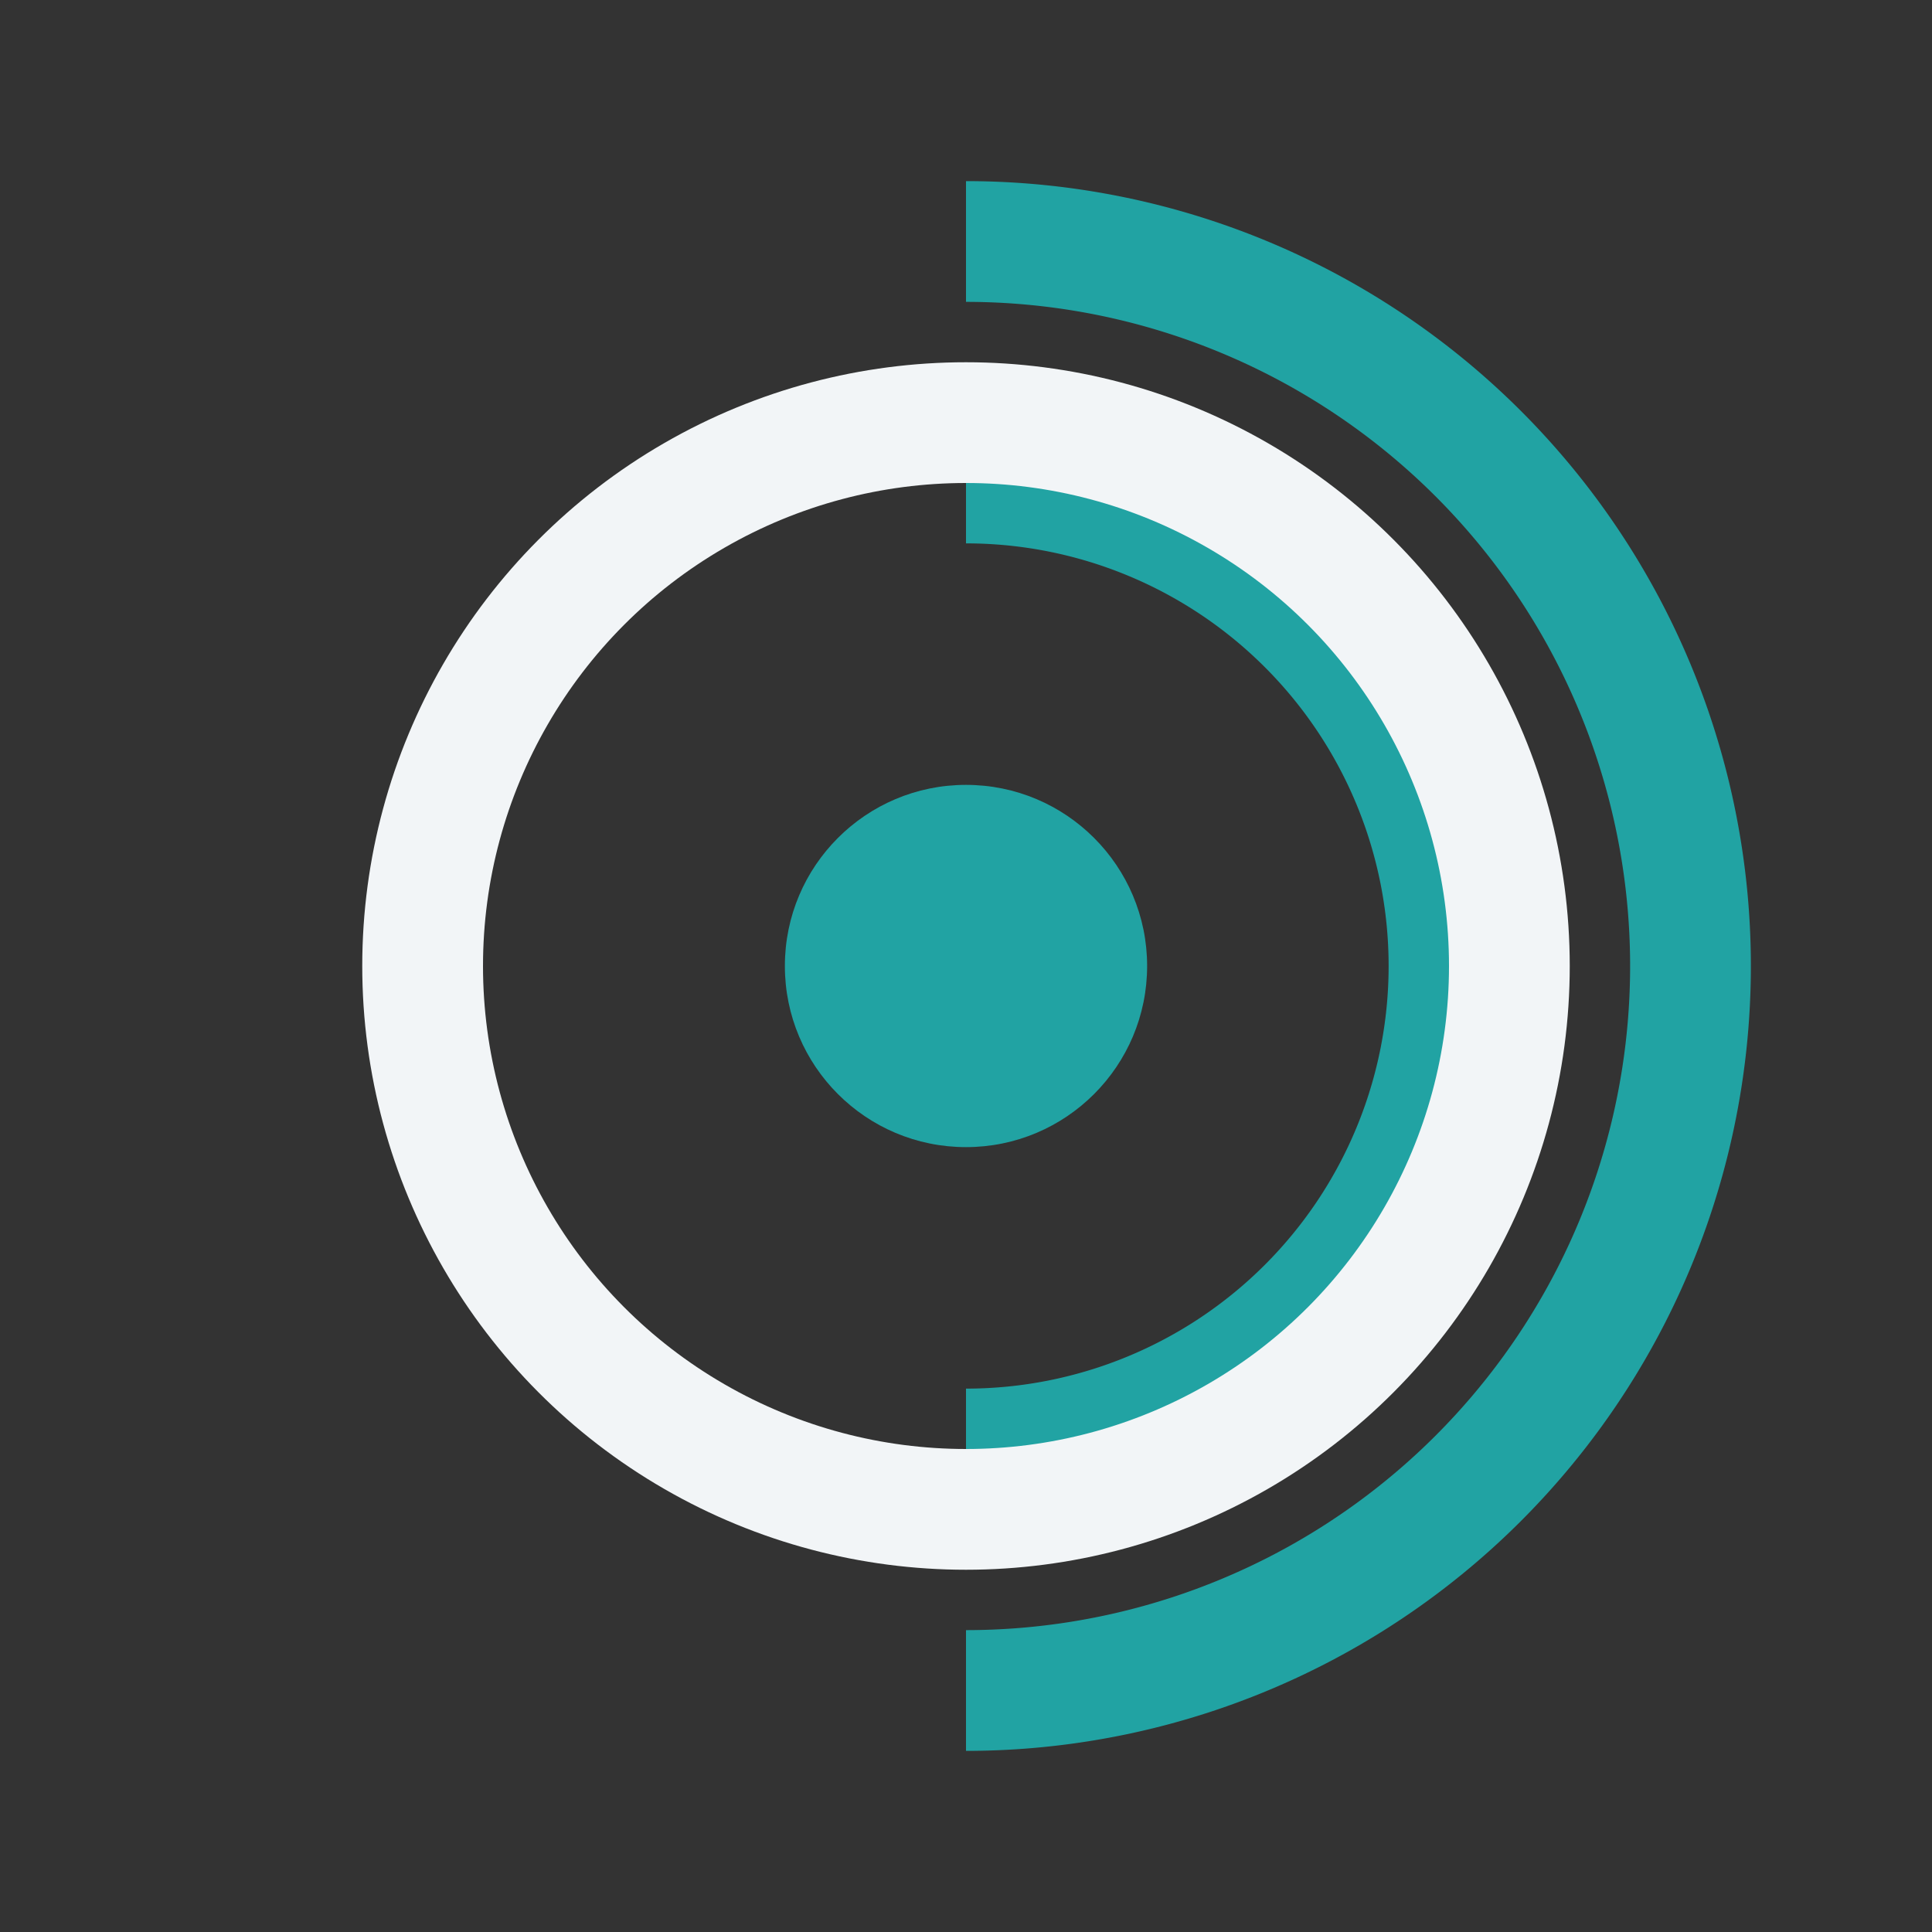
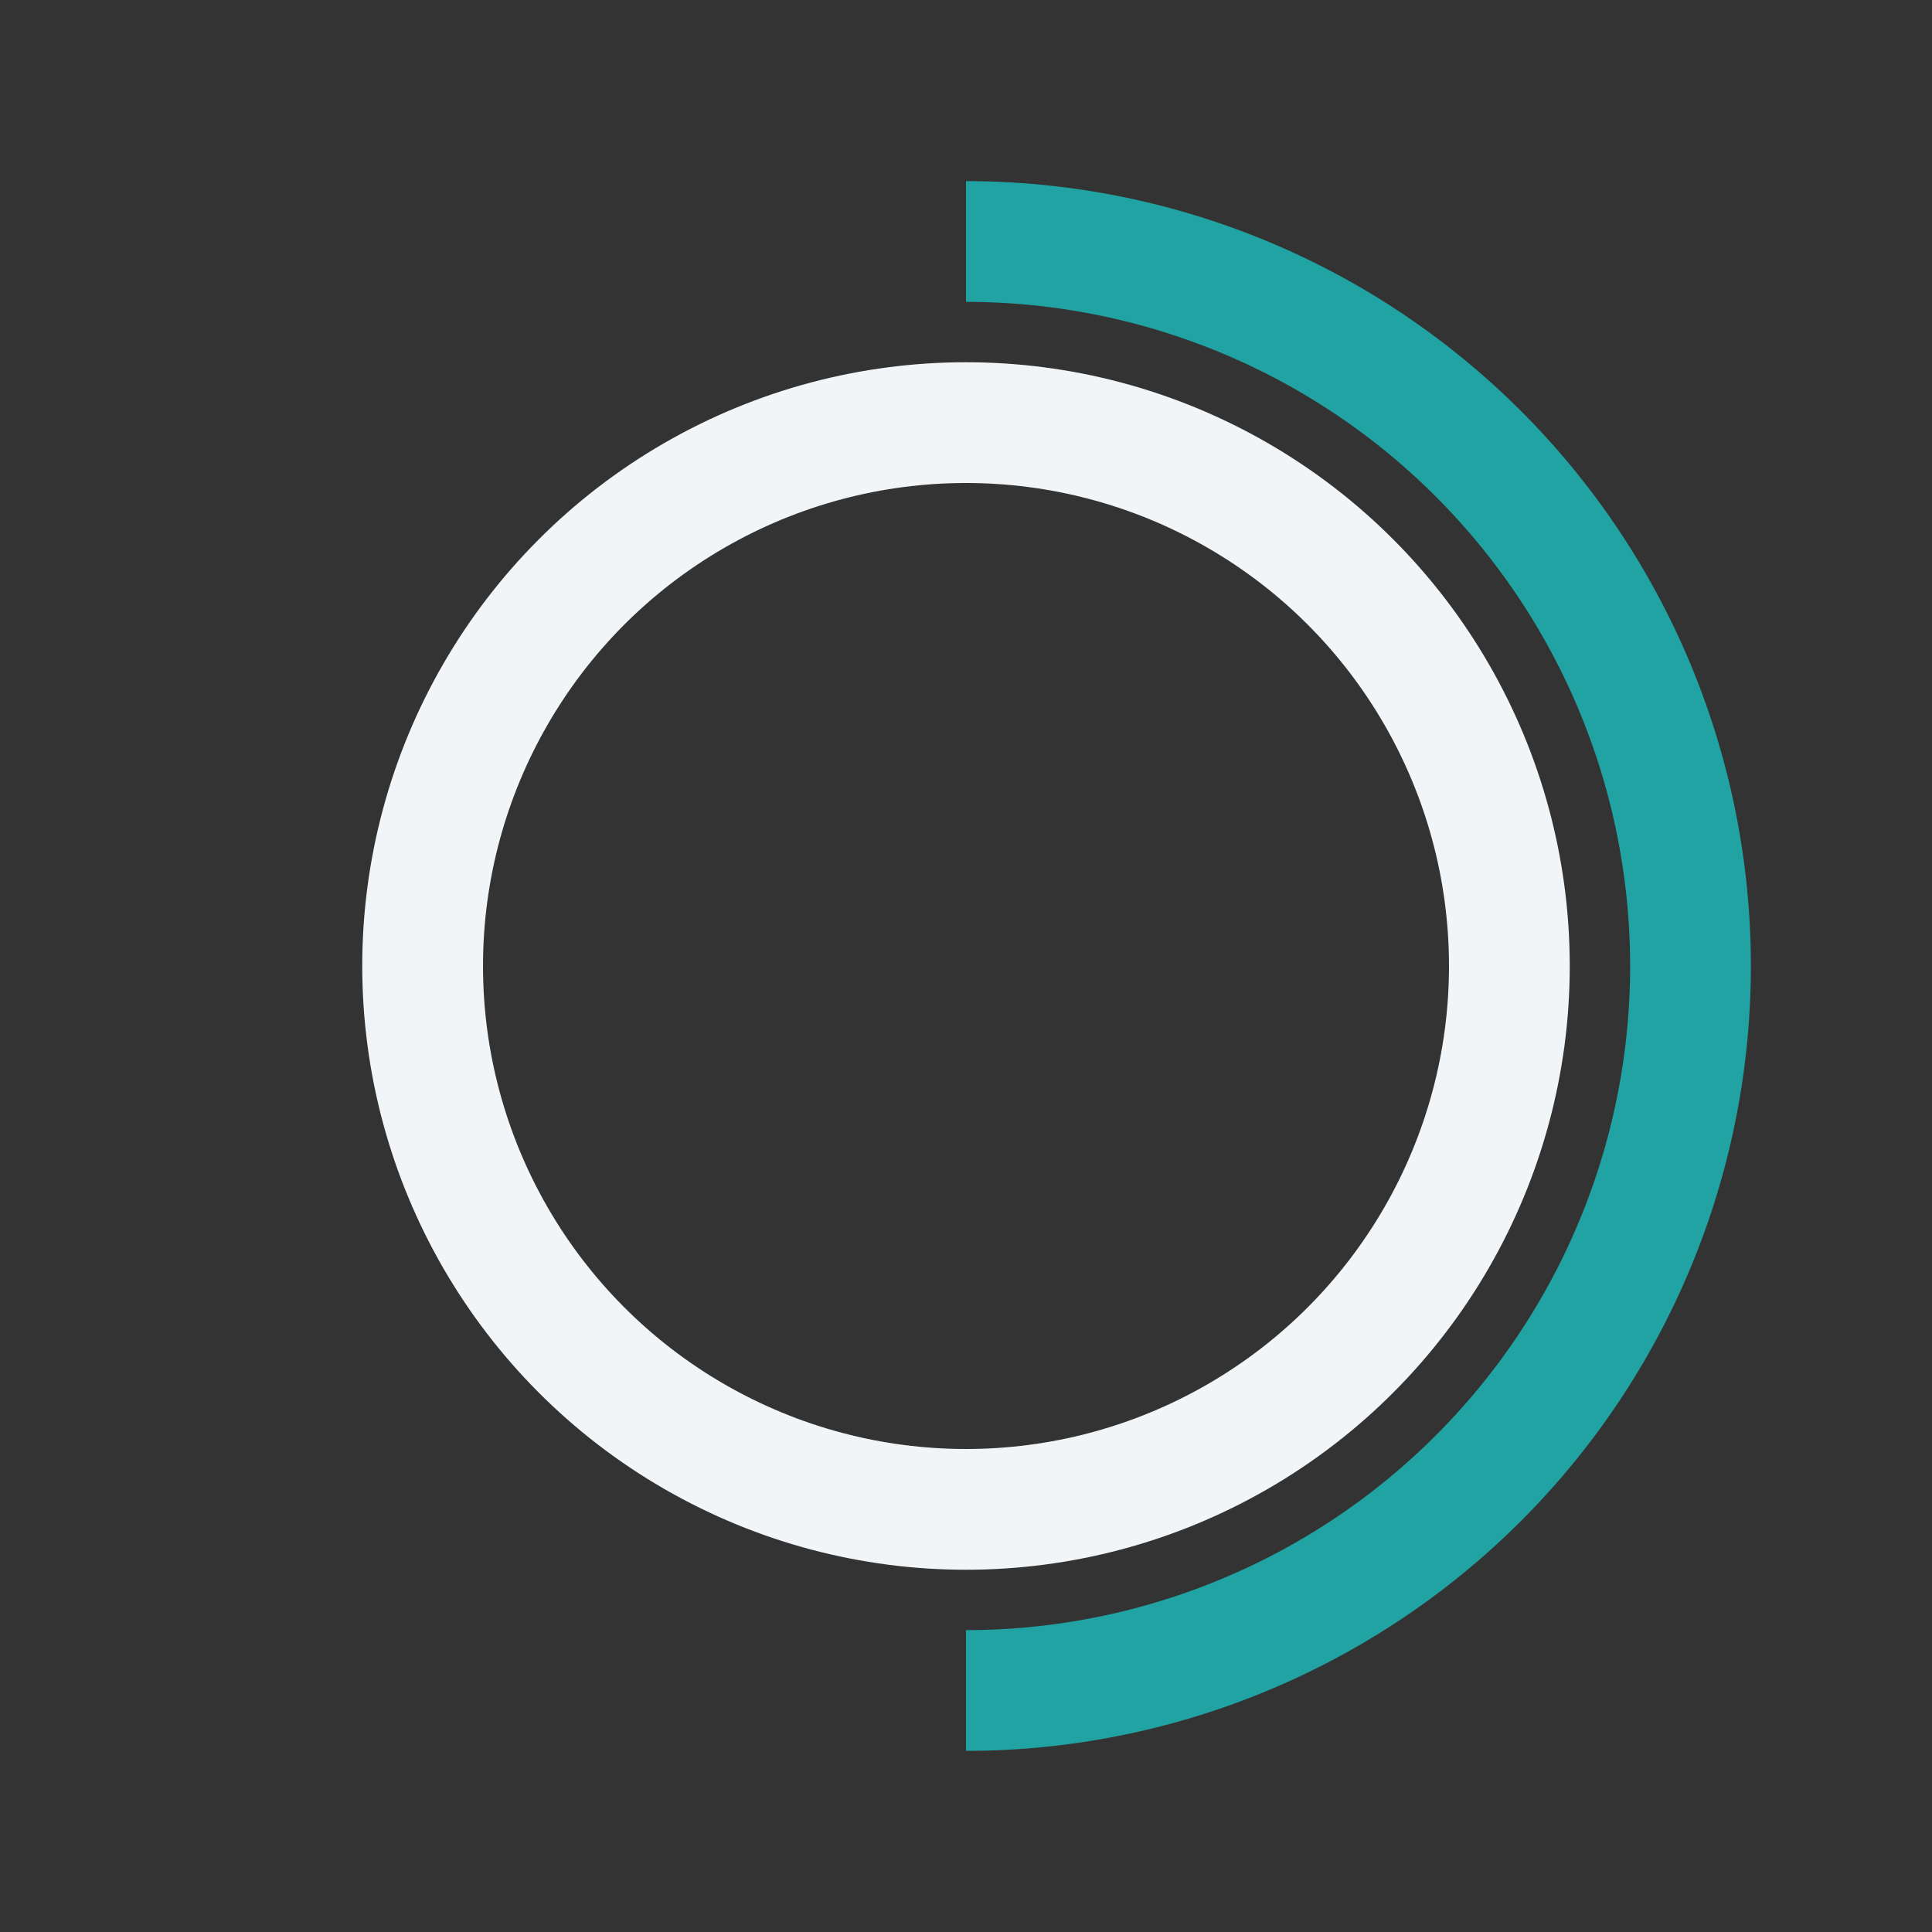
<svg xmlns="http://www.w3.org/2000/svg" width="32" height="32" viewBox="0 0 32 32">
  <rect x="0" y="0" width="32" height="32" fill="#333333" stroke="none" />
-   <circle cx="16" cy="16" r="3" fill="#21A3A3" />
-   <path d="M16 8a8 8 0 0 1 0 16M16 4a12 12 0 0 1 0 24" stroke="#21A3A3" stroke-width="2" fill="none" />
+   <path d="M16 8M16 4a12 12 0 0 1 0 24" stroke="#21A3A3" stroke-width="2" fill="none" />
  <circle cx="16" cy="16" r="9" stroke="#F2F5F7" stroke-width="2" fill="none" />
</svg>